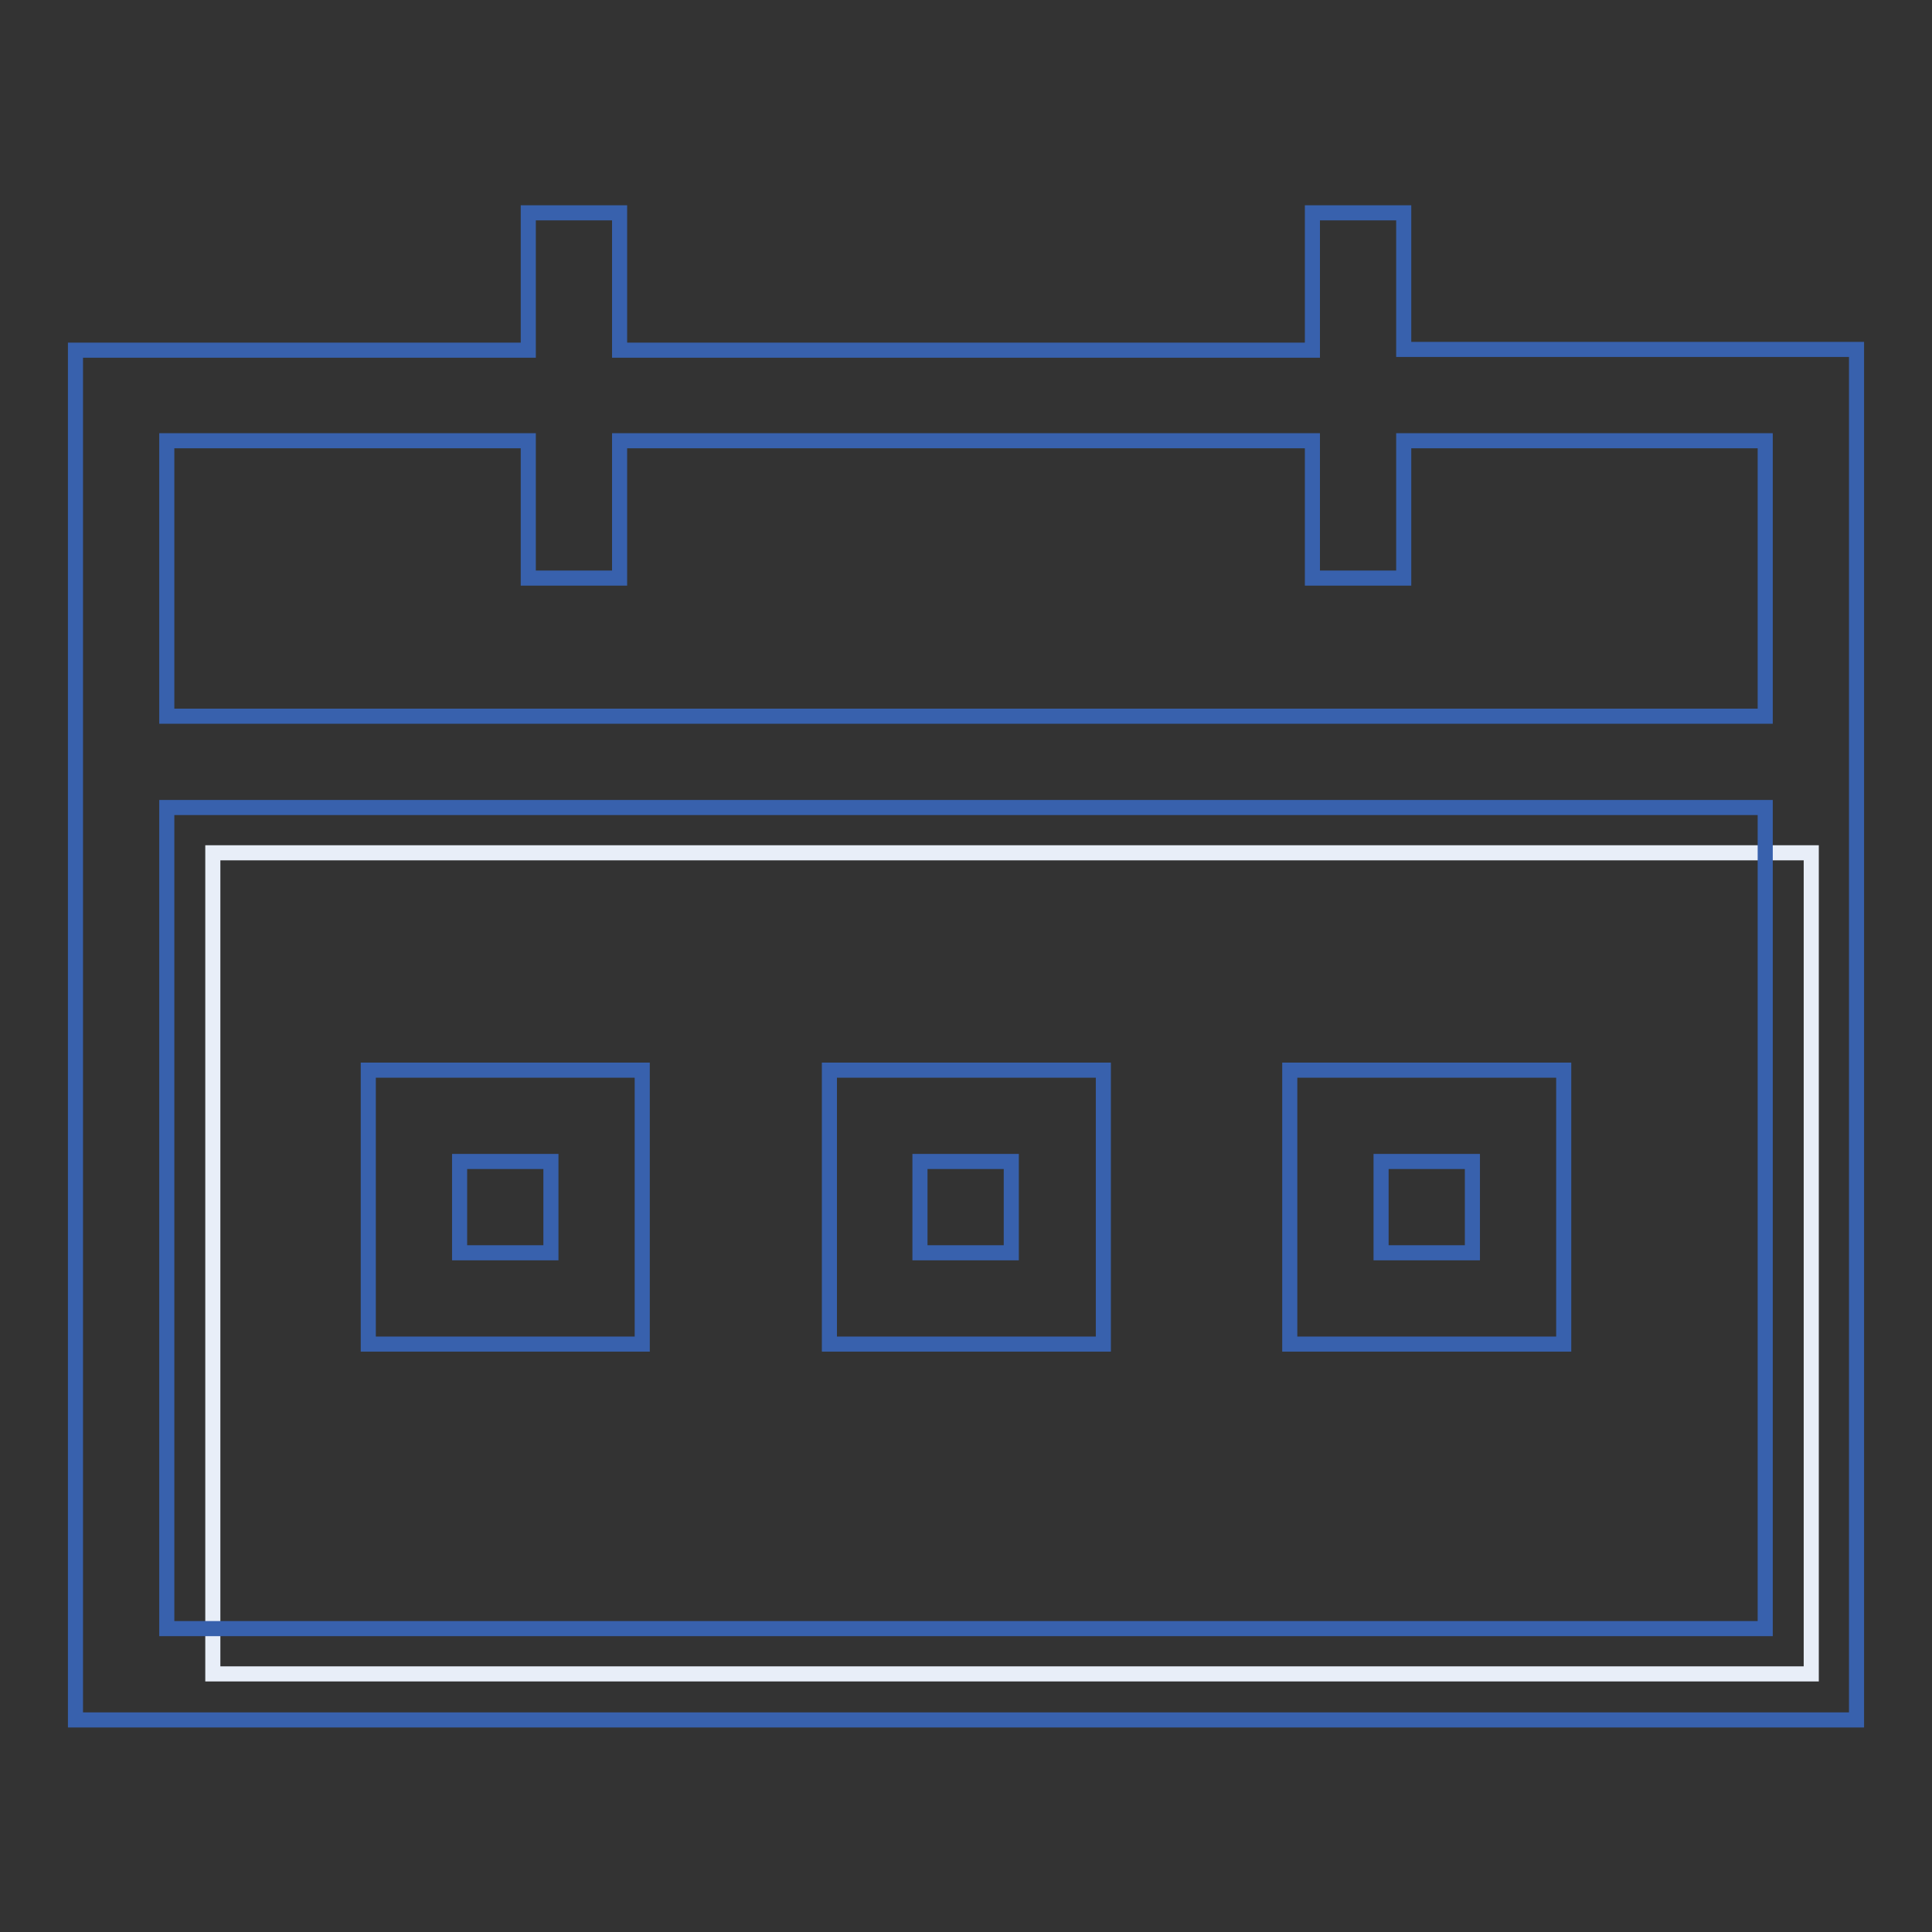
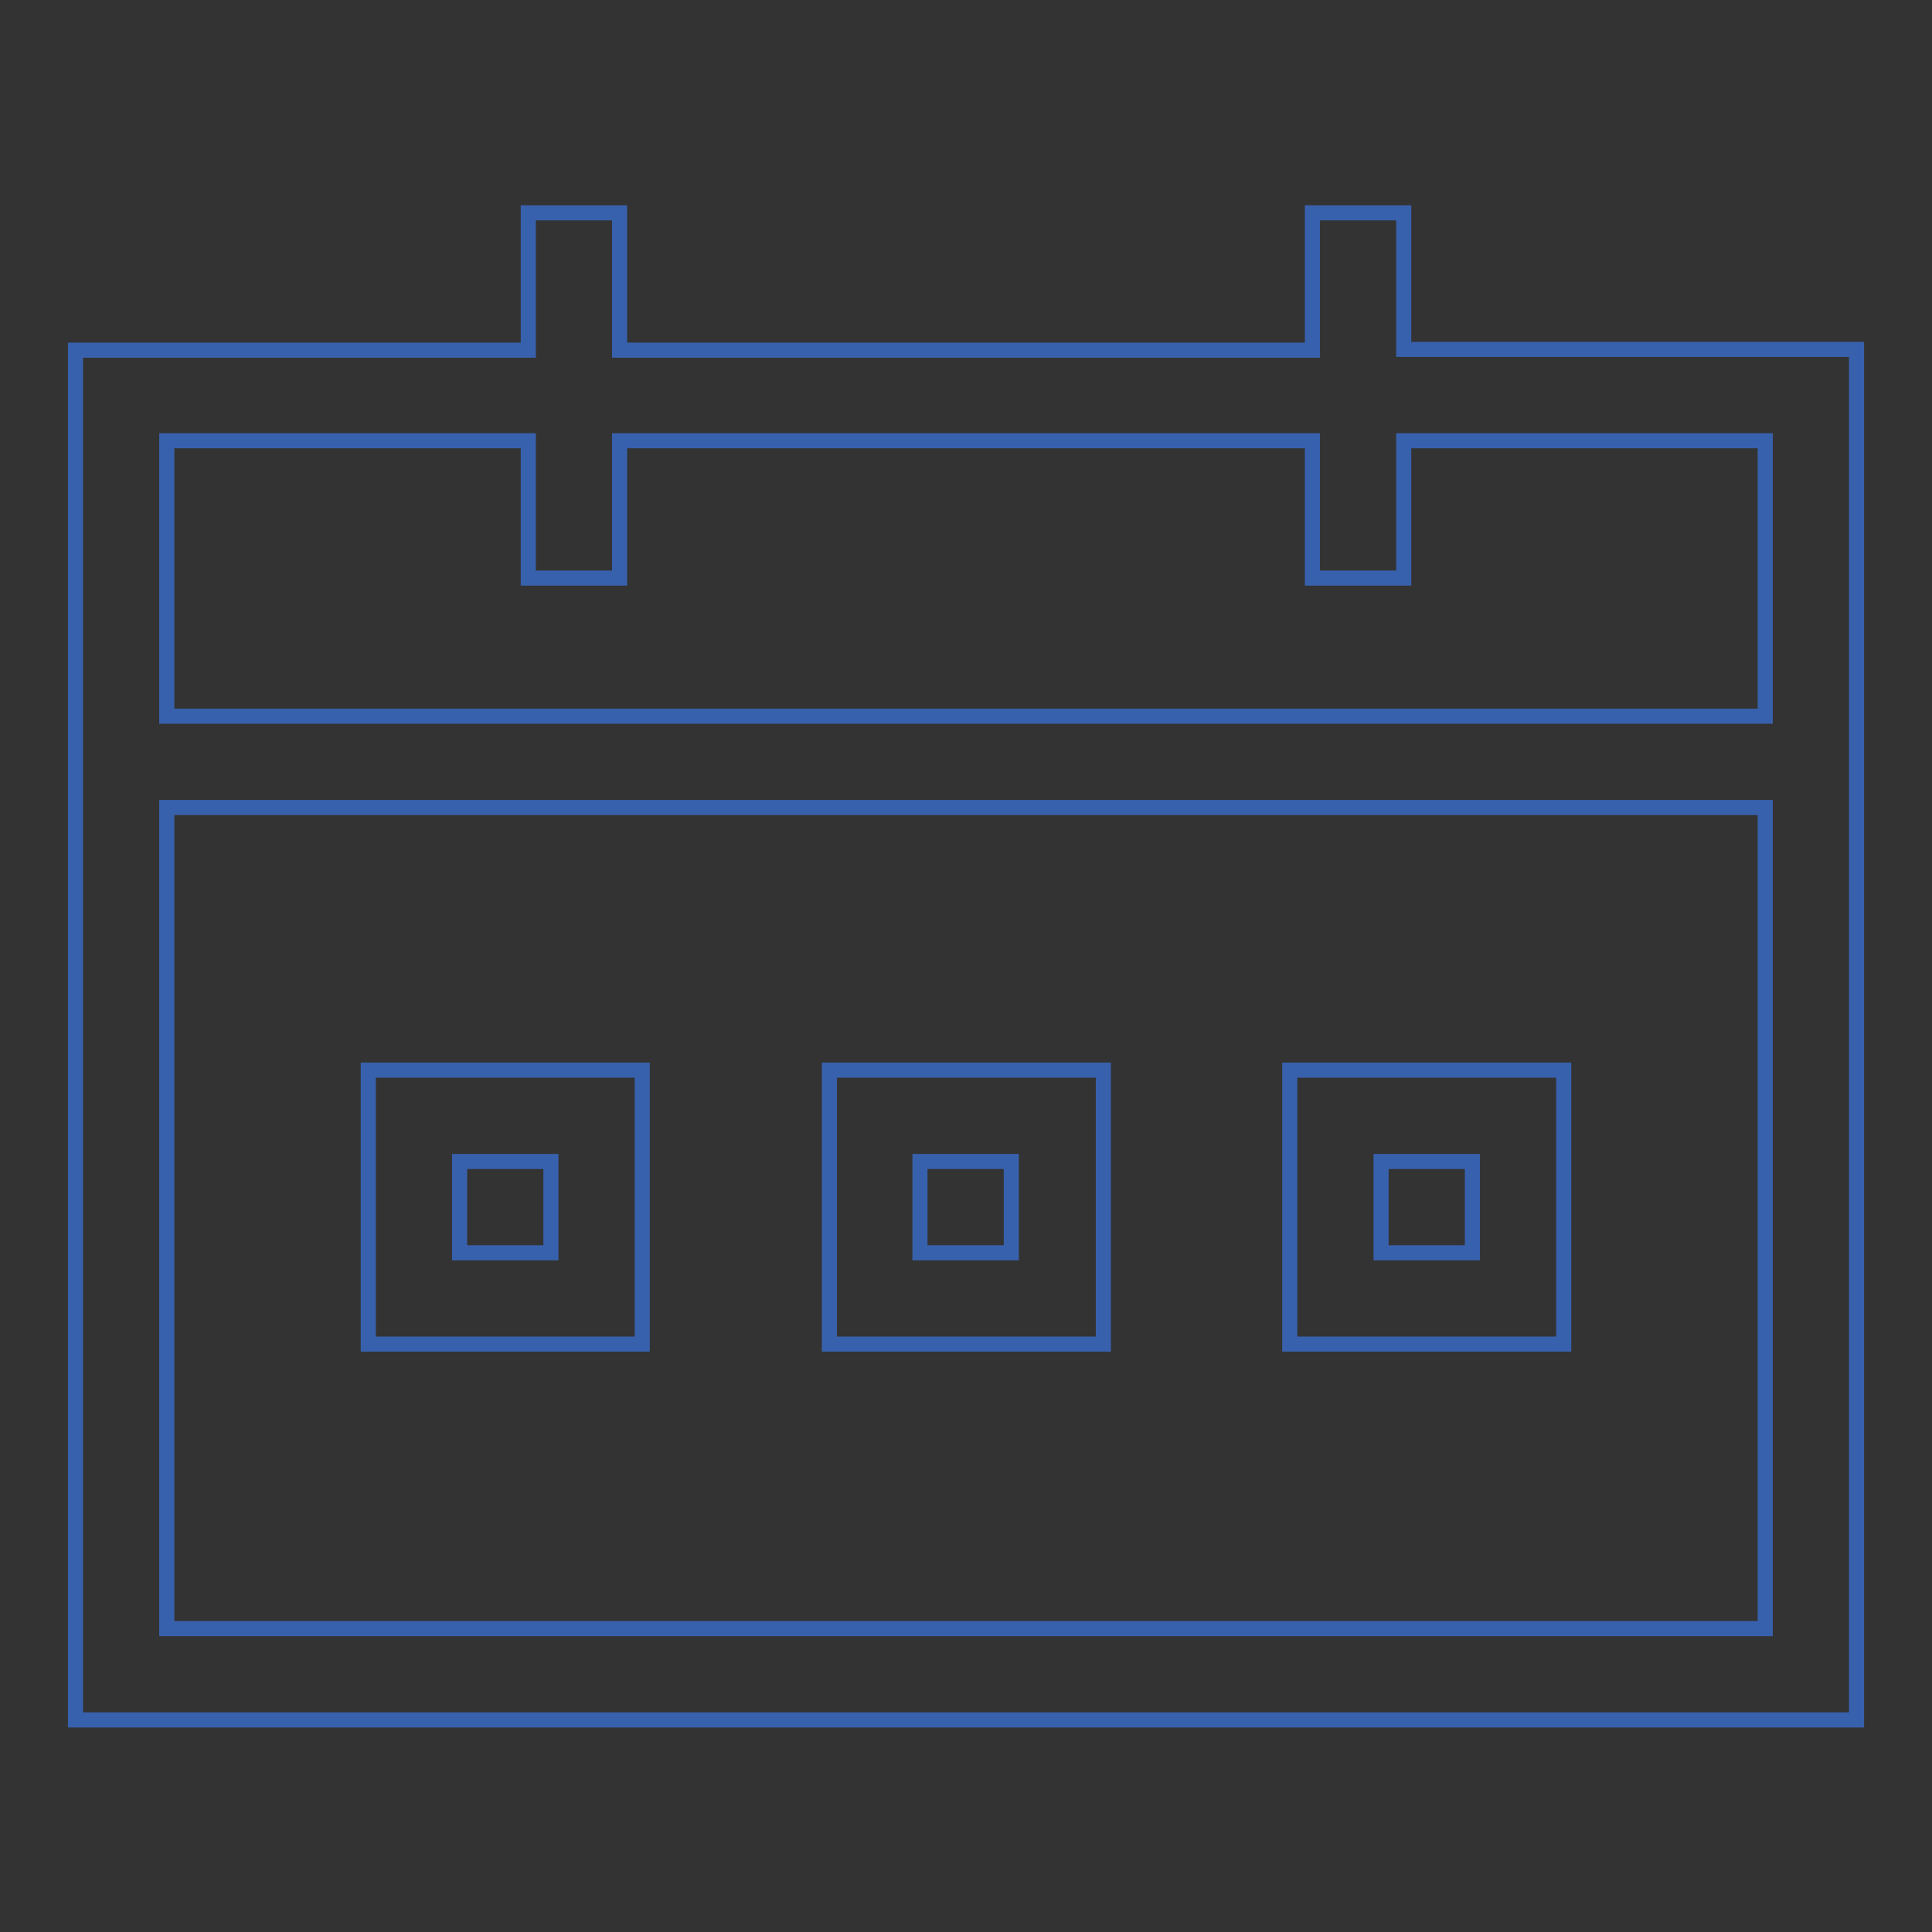
<svg xmlns="http://www.w3.org/2000/svg" version="1.1" x="0px" y="0px" viewBox="0 0 256 256" enable-background="new 0 0 256 256" xml:space="preserve">
  <rect x="0" y="0" width="256" height="256" fill="#333333" stroke="none" />
  <g>
-     <path stroke-width="2" fill-opacity="0" stroke="#e8eef8" d="M28.2,113h211.8v108.8H28.2V113z" />
    <path stroke-width="2" fill-opacity="0" stroke="#3861ad" d="M186,46.3V28.2h-12.1v18.2H82.1V28.2H70v18.2H10v181.5h236V46.3H186z M70,58.4v18.2h12.1V58.4h91.8v18.2 H186V58.4h47.9v36.5H22.1V58.4H70z M22.1,215.7V107h211.8v108.8H22.1z" />
    <path stroke-width="2" fill-opacity="0" stroke="#3861ad" d="M85.1,178.1H48.8v-36.3h36.3V178.1z M60.9,166H73v-12.1H60.9V166z M146.2,178.1h-36.3v-36.3h36.3V178.1z  M121.9,166h12.1v-12.1h-12.1V166z M207.2,178.1h-36.3v-36.3h36.3V178.1z M183,166h12.1v-12.1H183V166z" />
  </g>
</svg>